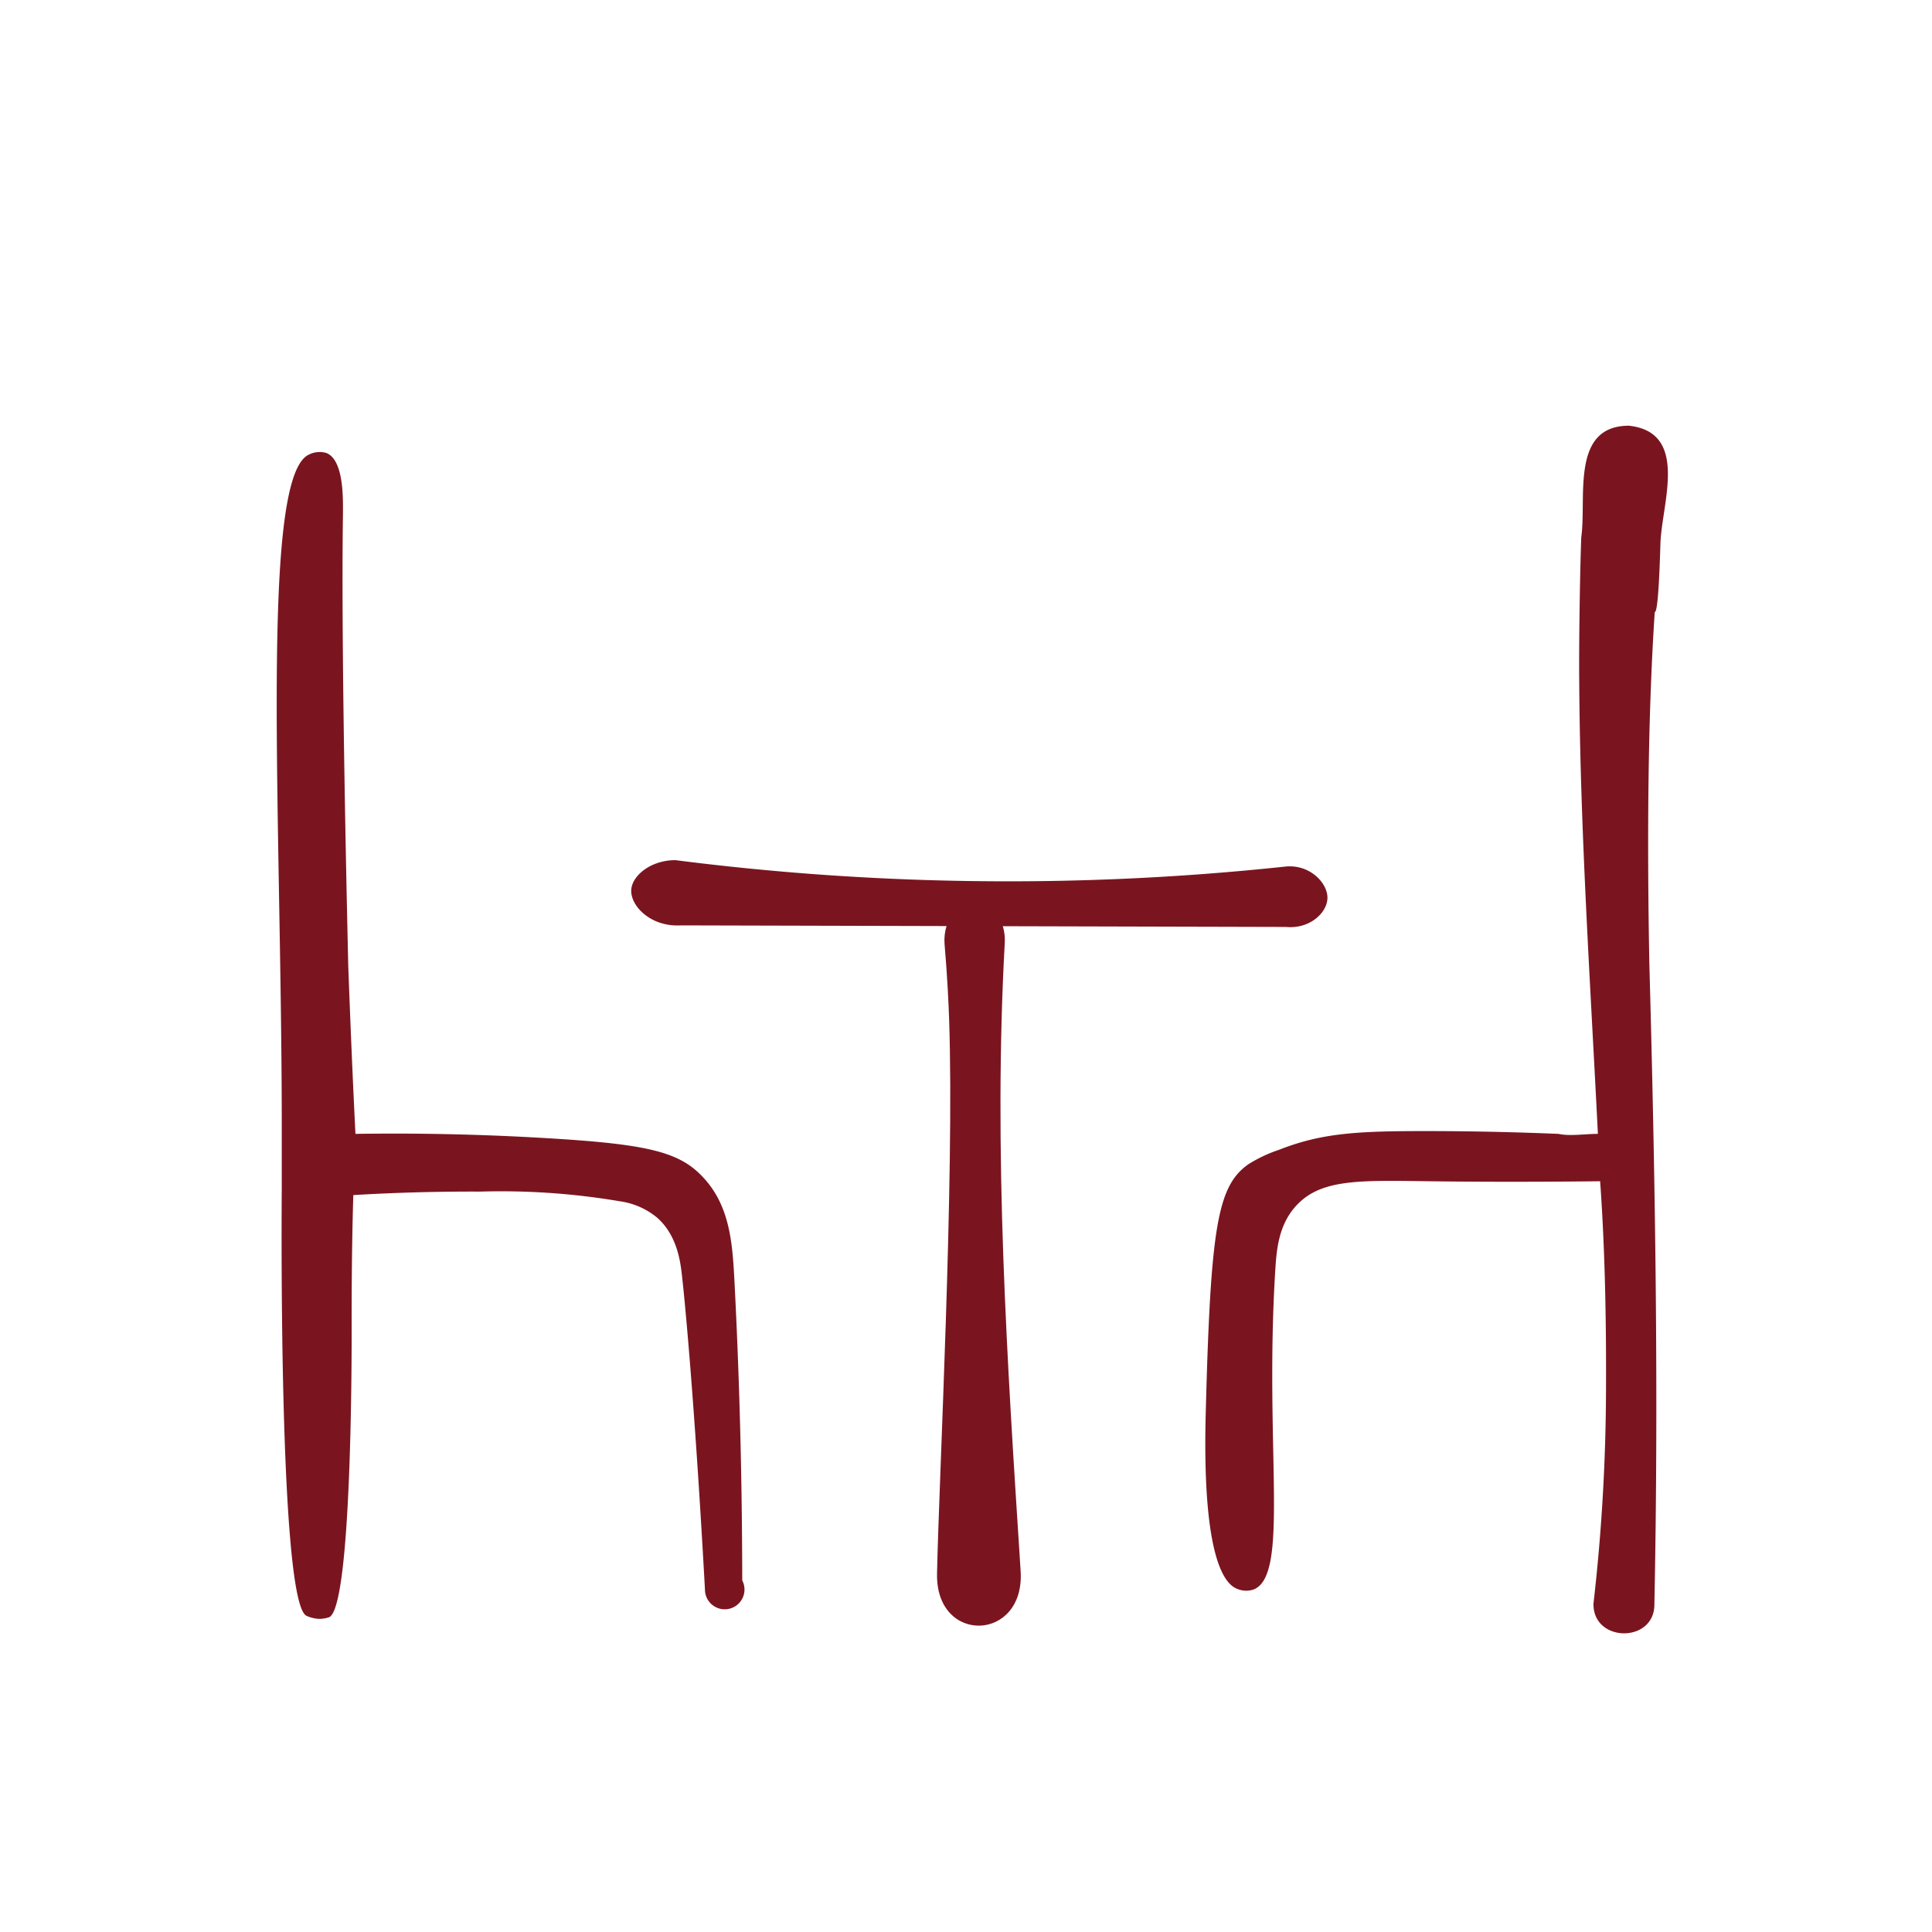
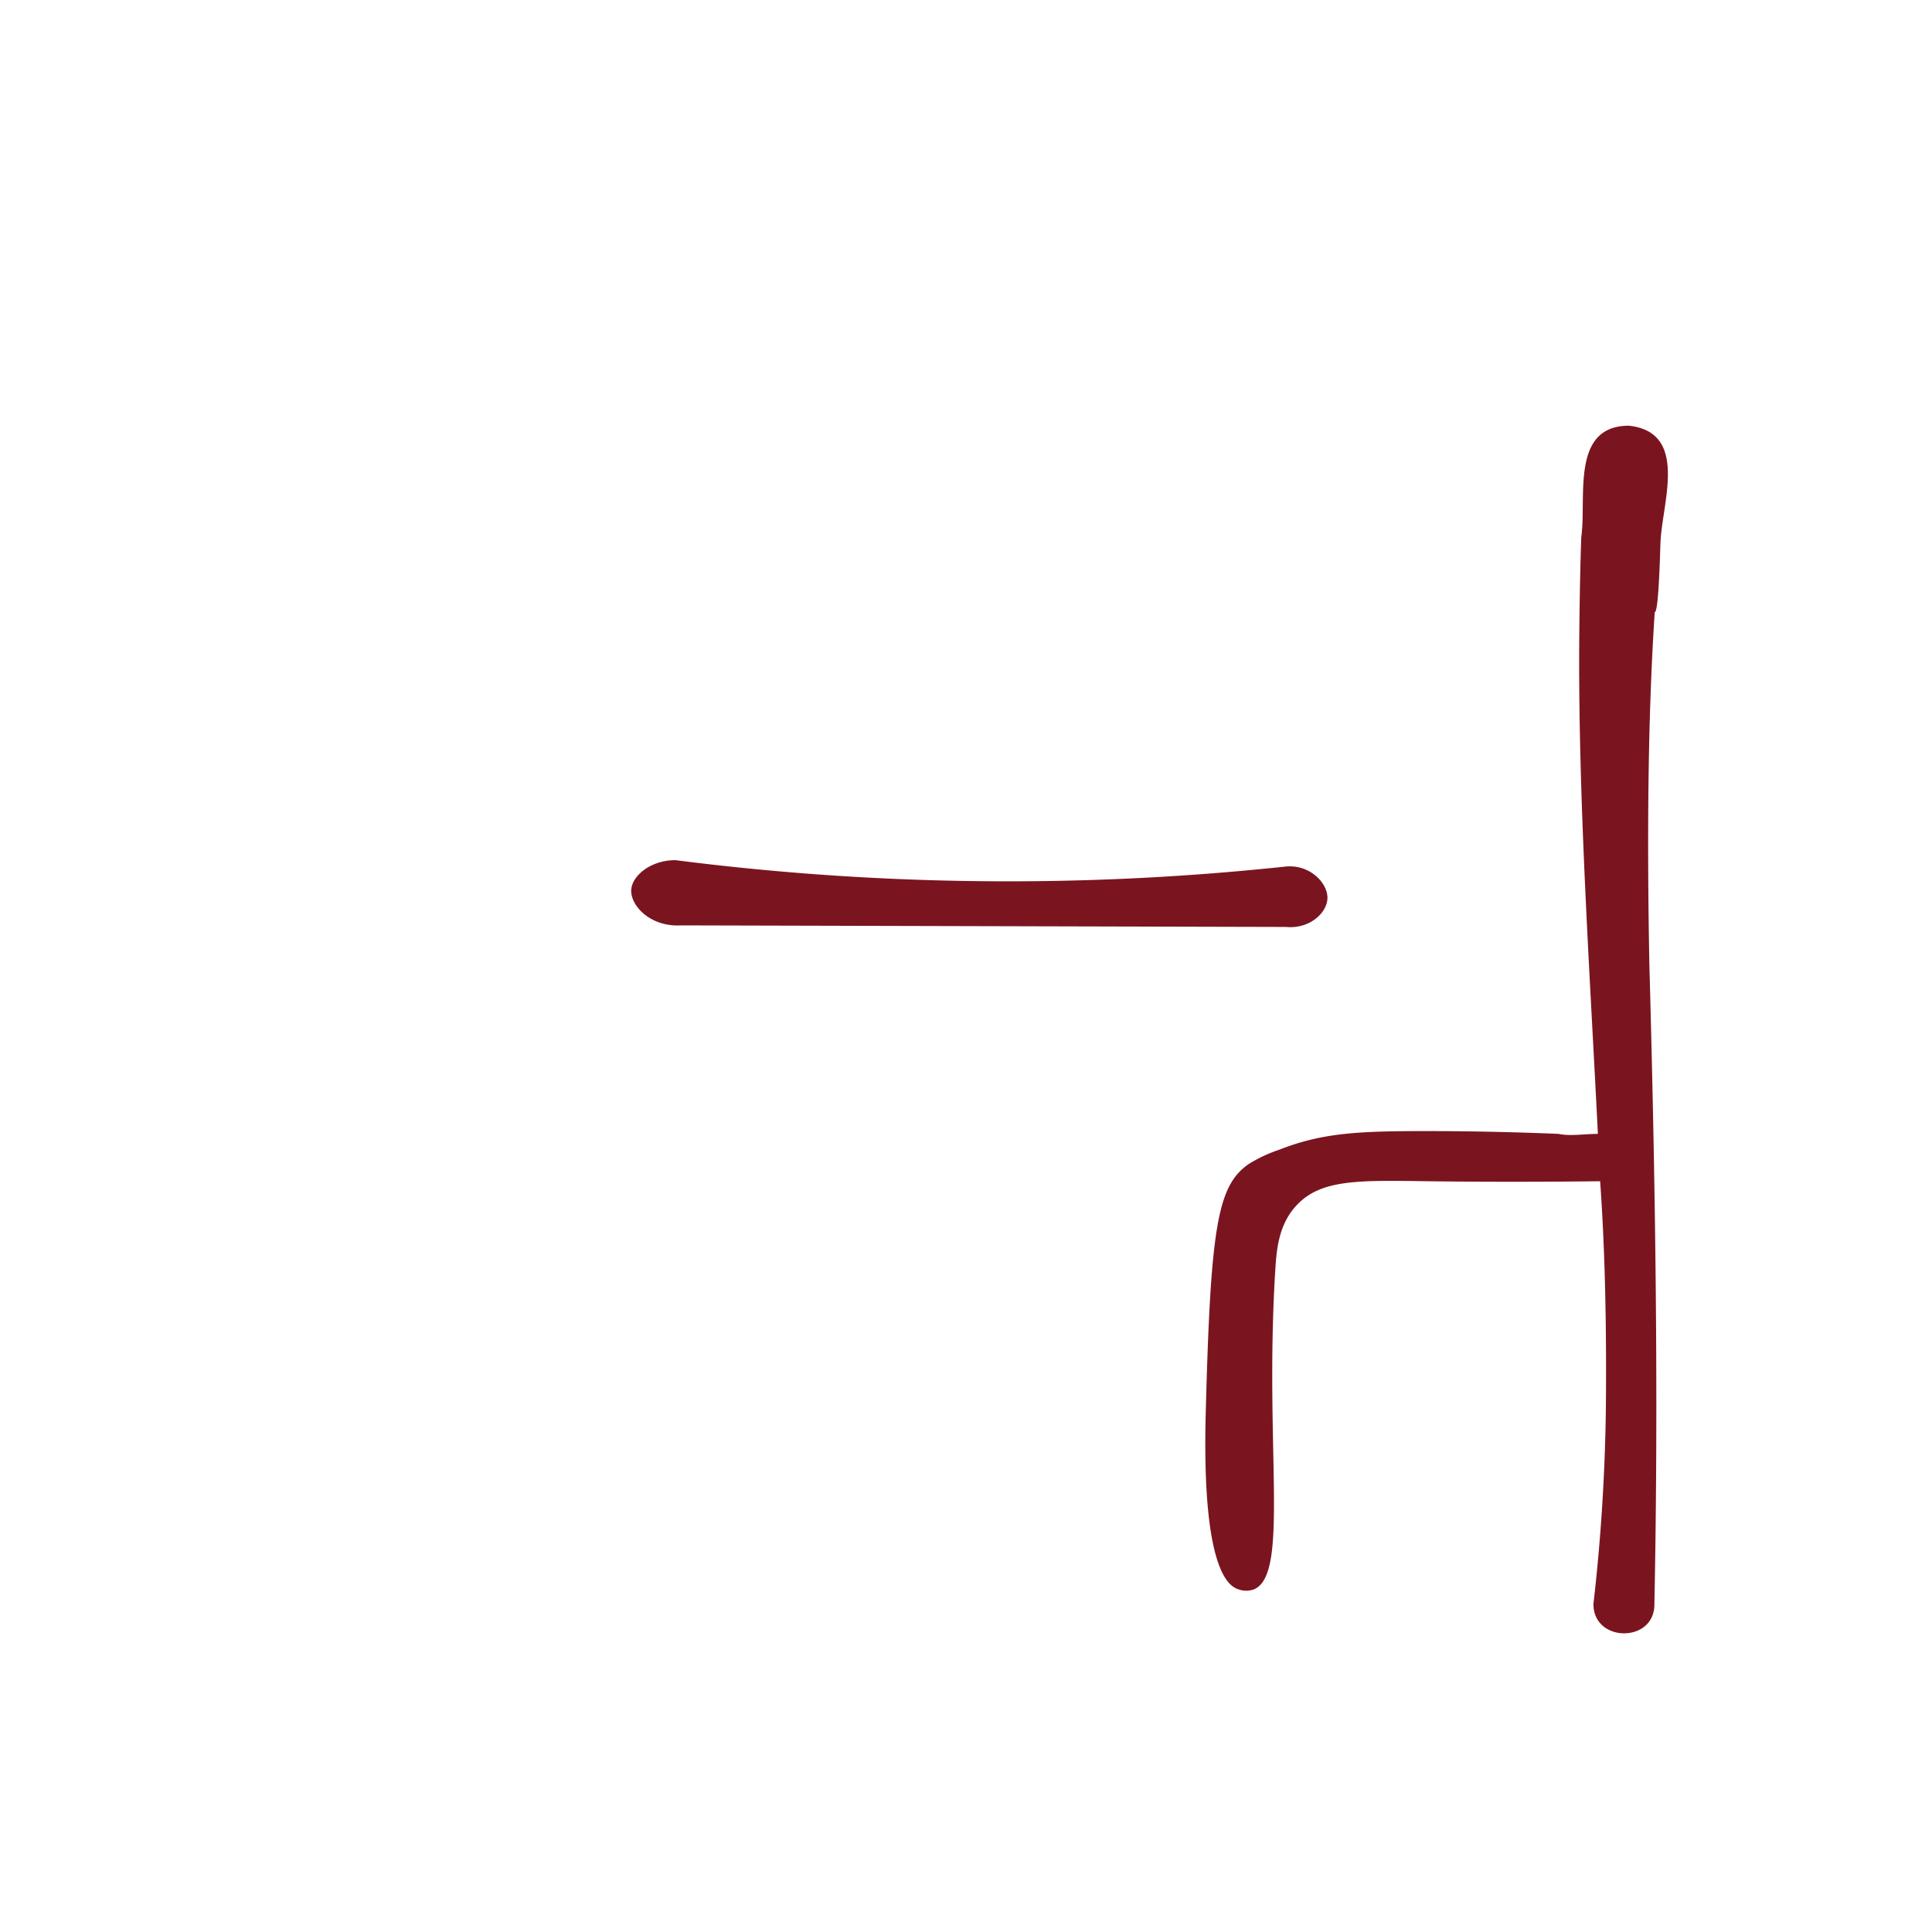
<svg xmlns="http://www.w3.org/2000/svg" id="Calque_1" data-name="Calque 1" viewBox="0 0 283.46 283.46">
  <defs>
    <style>.cls-1{fill:#7a1520;}</style>
  </defs>
-   <path class="cls-1" d="M147.42,138.28c.16-3.26-1.88-5.94-4.2-6.08-2.52-.15-4.88,2.71-4.64,6.25.43,5,.6,9,.67,11,.81,23.39-1.5,67.79-1.77,81.44-.21,10.48,13,10,12.26-.47C147.77,199.83,145.72,168.93,147.42,138.28Z" />
  <path class="cls-1" d="M188.69,136c3.38.33,6-2,6.07-4.21s-2.6-5.06-6.25-4.64a382.46,382.46,0,0,1-45.76,2.12A383.28,383.28,0,0,1,99.1,126.2c-3.62,0-6.31,2.25-6.48,4.29-.2,2.34,2.79,5.55,7.3,5.28Z" />
-   <path class="cls-1" d="M107.76,188c-.29-5.55-.65-11.15-4.7-15.37C99.63,169,95,167.87,80.38,167c-7.15-.43-16.76-.81-28.23-.64-.17-3.43-.39-8.07-.62-13.55-.25-6.06-.42-10.67-.44-11.27C51,137.15,50,96.24,50.32,75.31c0-2.06.16-7.77-2.41-8.84a3.48,3.48,0,0,0-2.57.22c-7.21,3.17-4.07,52.55-4,97.3,0,5.32,0,8,0,10.49,0,0-.56,60.61,3.63,62.59a5.08,5.08,0,0,0,1.93.45,4.7,4.7,0,0,0,1.35-.23c3.6-1.23,3.34-43.71,3.34-43.71,0-8.12.13-14.6.25-18.24,1.69-.1,3.4-.19,5.14-.26,4.61-.19,9.11-.27,13.47-.25A104.14,104.14,0,0,1,91,176.26a10.87,10.87,0,0,1,5.42,2.4c2.9,2.56,3.39,6.38,3.61,8.25.75,6.56,2.15,23.52,3.4,46.31a2.9,2.9,0,1,0,5.47-1.35C108.88,214.55,108.37,199.76,107.76,188Z" />
  <path class="cls-1" d="M243.62,79.61c.24-5.89,4.2-16.17-4.62-17.15-8.64,0-6.18,10.61-7,16.38-.2,5.27-.35,15.78-.3,21,.13,21.91,1.63,44.29,2.74,66.52-1.94,0-4.11.37-5.77,0-5.87-.24-12.41-.41-19.54-.41-9.88,0-15.2.27-21.48,2.75a20.92,20.92,0,0,0-4.45,2.09c-4.59,3.2-5.59,9.18-6.3,36.66-.59,23.06,3.43,25.29,4.79,25.73a3.33,3.33,0,0,0,2.31,0c5.22-2.25,1.5-20.59,3.1-46.72.19-3.11.48-6.78,3.13-9.62,3.61-3.87,9.22-3.66,19.34-3.53,5.39.07,14,.13,25.2,0,.67,9.4.91,19.59.86,30.49a280.84,280.84,0,0,1-1.84,31.5c-.07,5.76,9.05,5.81,8.94,0,.64-31.23.12-62.75-.74-93.93-.31-16.54-.3-35.06.79-51.56h0C243.18,89.82,243.44,85.85,243.62,79.61Z" />
</svg>